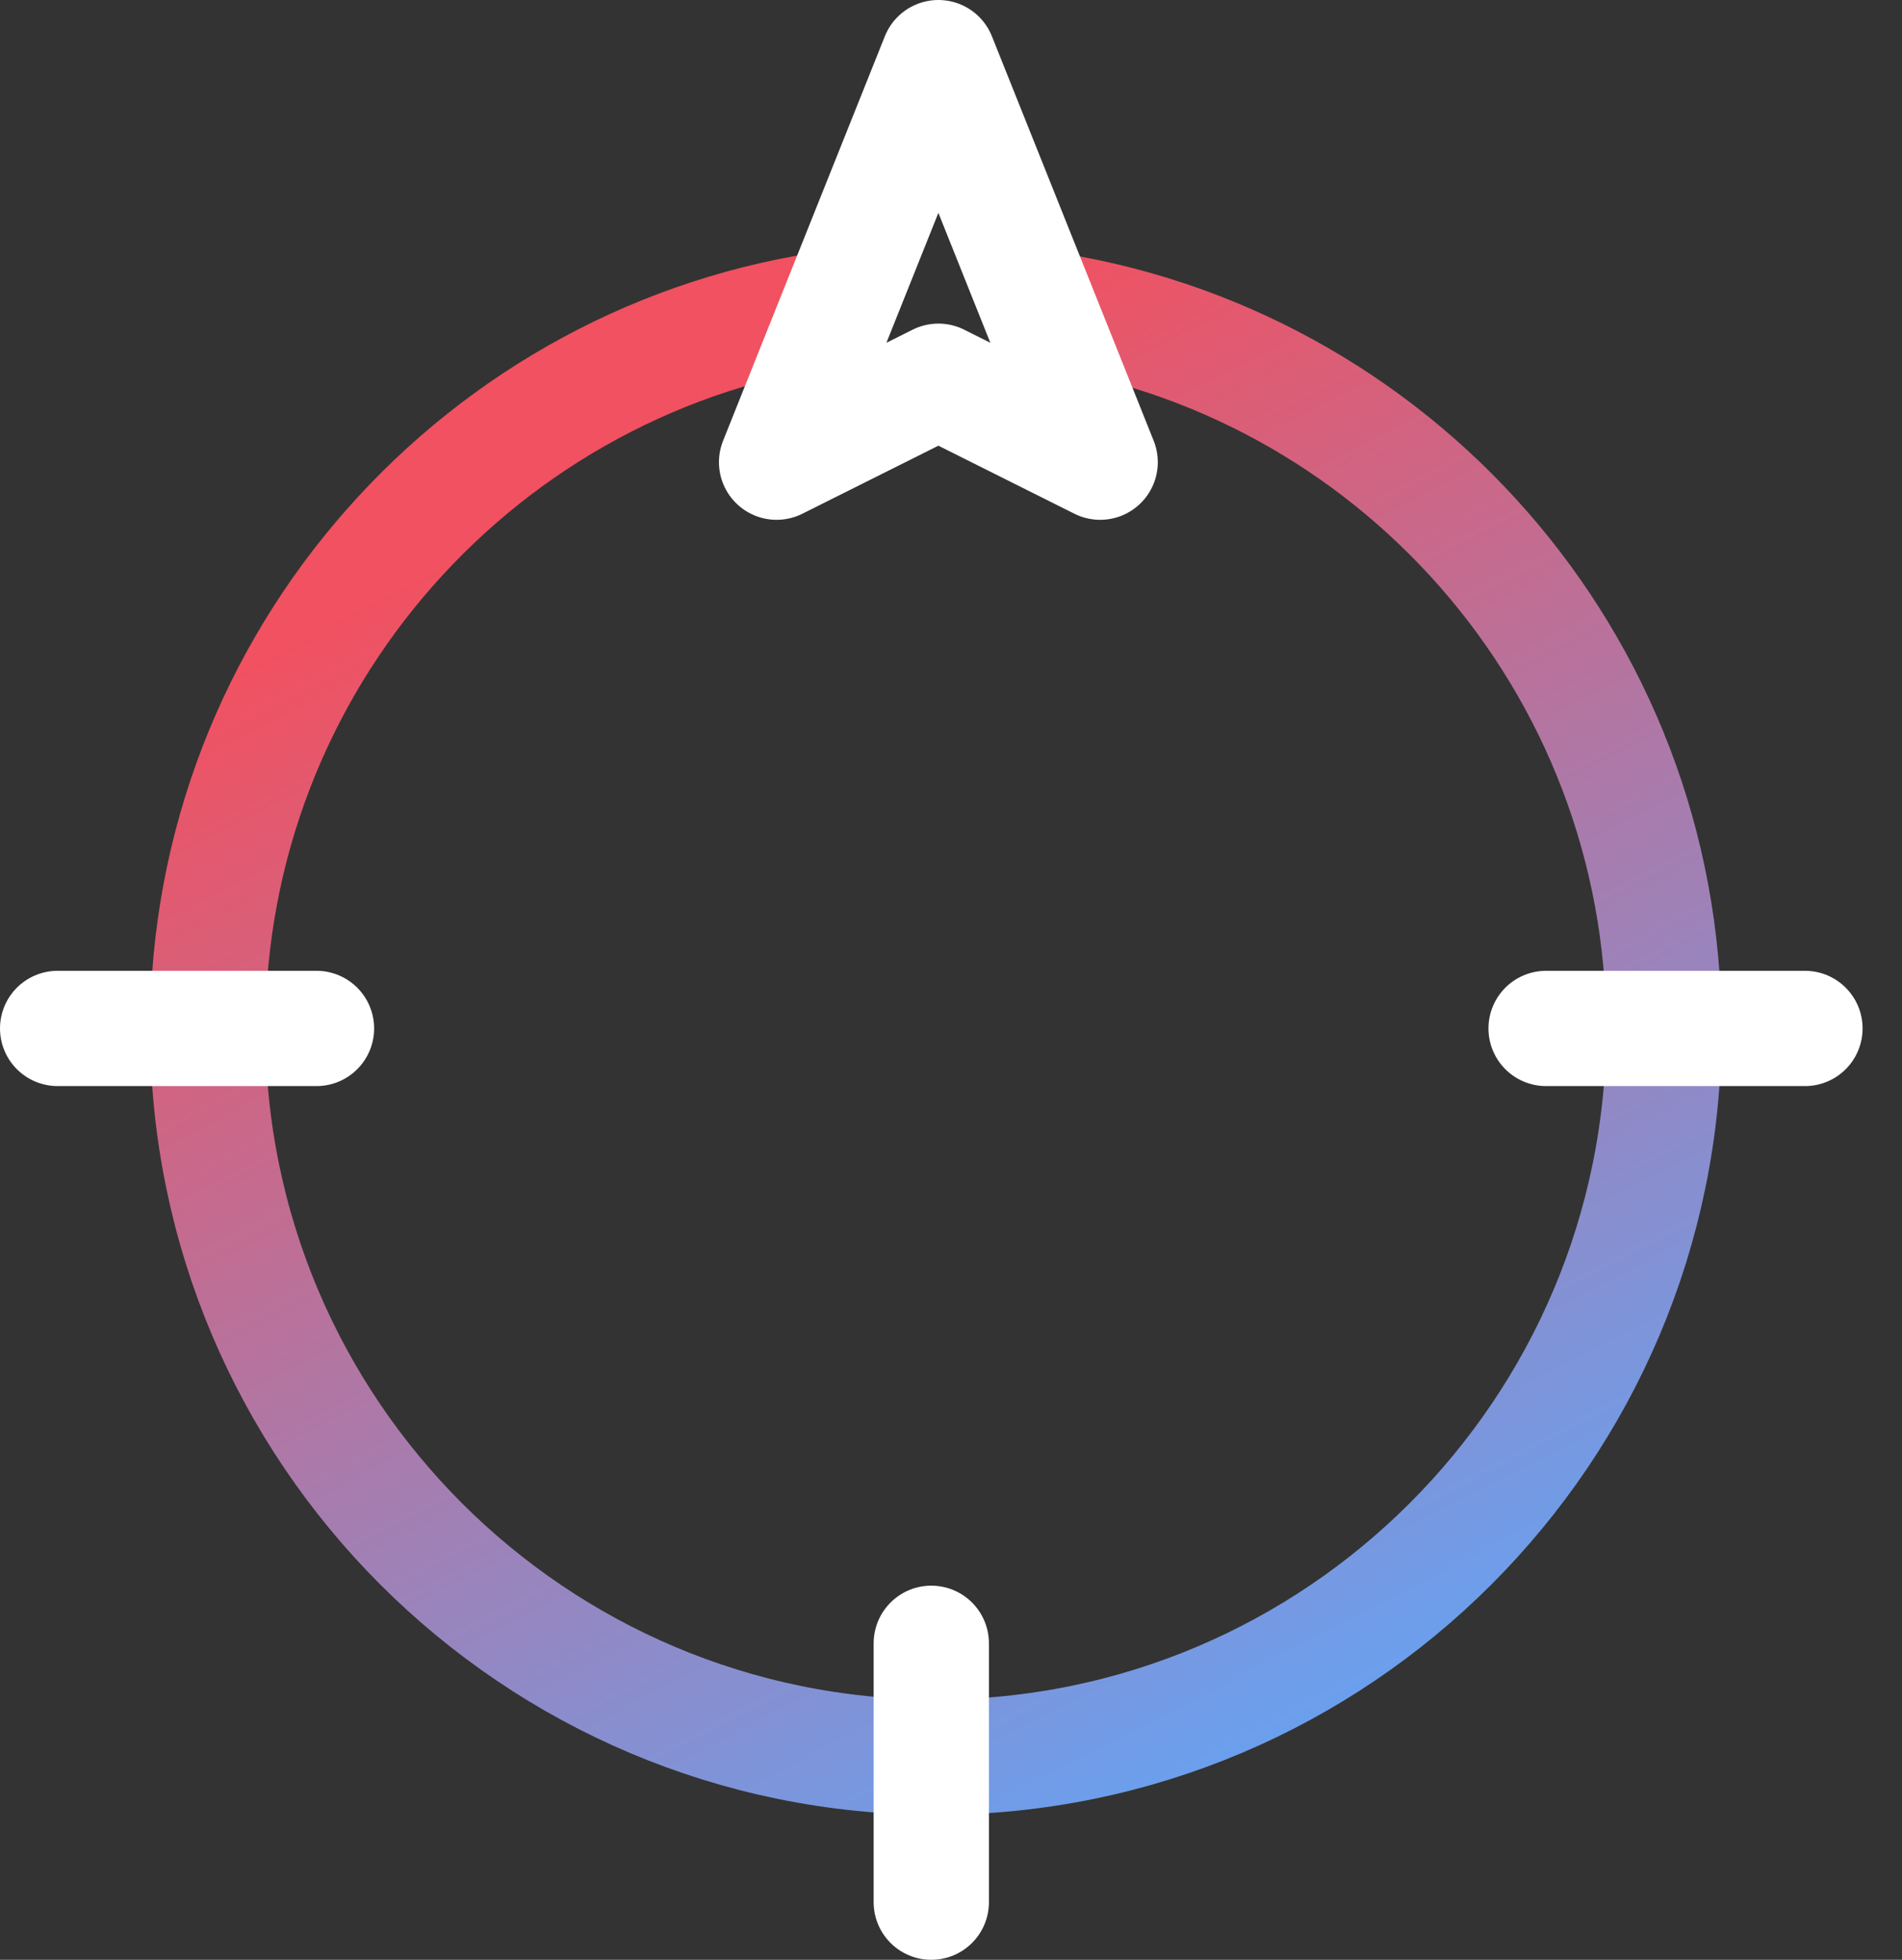
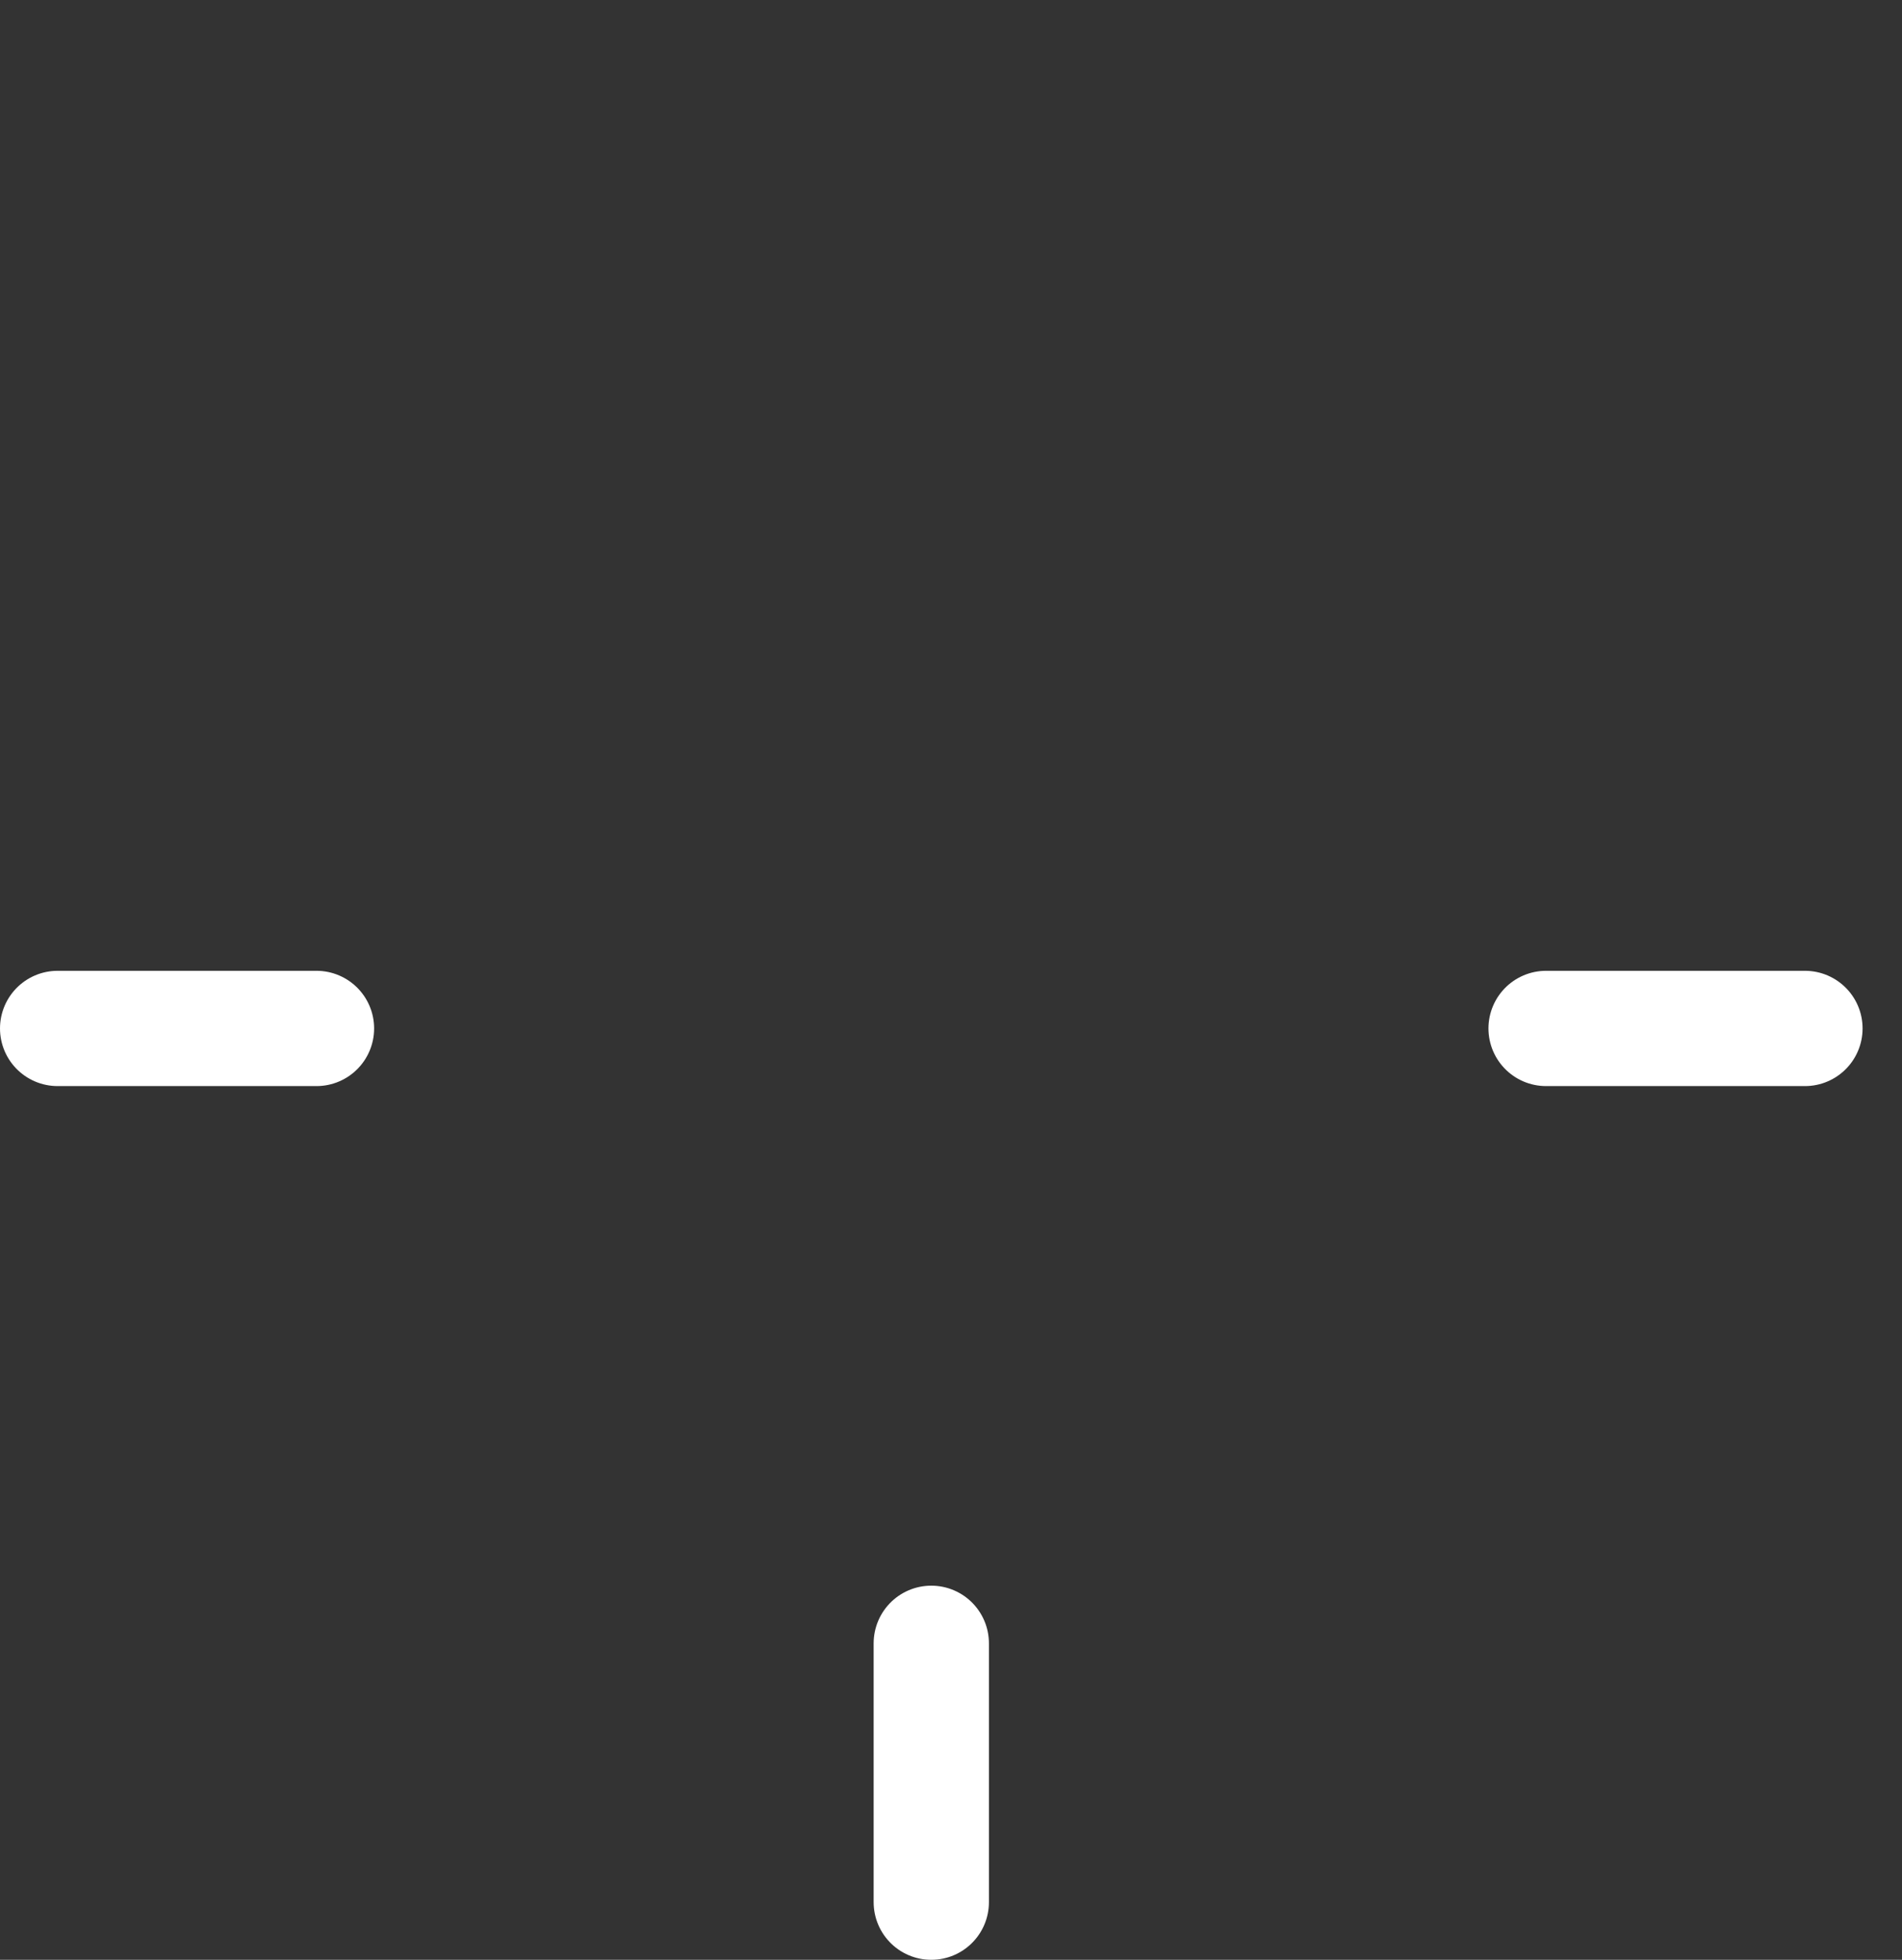
<svg xmlns="http://www.w3.org/2000/svg" width="33" height="34" viewBox="0 0 33 34" fill="none">
  <rect x="0" y="0" width="33" height="34" fill="#333333" stroke="none" />
-   <path d="M18.022 5.345C24.152 6.21 28.868 11.476 28.868 17.853C28.868 24.826 23.209 30.485 16.237 30.485C9.264 30.485 3.605 24.826 3.605 17.853C3.605 11.453 8.377 6.154 14.552 5.334" stroke="url(#paint0_linear_103_1363)" stroke-width="2" stroke-miterlimit="10" />
-   <path d="M19.088 8.018L16.281 1L13.474 8.018L16.281 6.614L19.088 8.018Z" stroke="white" stroke-width="2" stroke-linecap="round" stroke-linejoin="round" />
  <path d="M16.158 28.509V33" stroke="white" stroke-width="2" stroke-miterlimit="10" stroke-linecap="round" />
  <path d="M1 17.842H5.491" stroke="white" stroke-width="2" stroke-miterlimit="10" stroke-linecap="round" />
  <path d="M26.825 17.842H31.316" stroke="white" stroke-width="2" stroke-miterlimit="10" stroke-linecap="round" />
  <defs>
    <linearGradient id="paint0_linear_103_1363" x1="16.237" y1="5.334" x2="29" y2="30" gradientUnits="userSpaceOnUse">
      <stop stop-color="#F15160" />
      <stop offset="1" stop-color="#5AA9FF" />
    </linearGradient>
  </defs>
</svg>